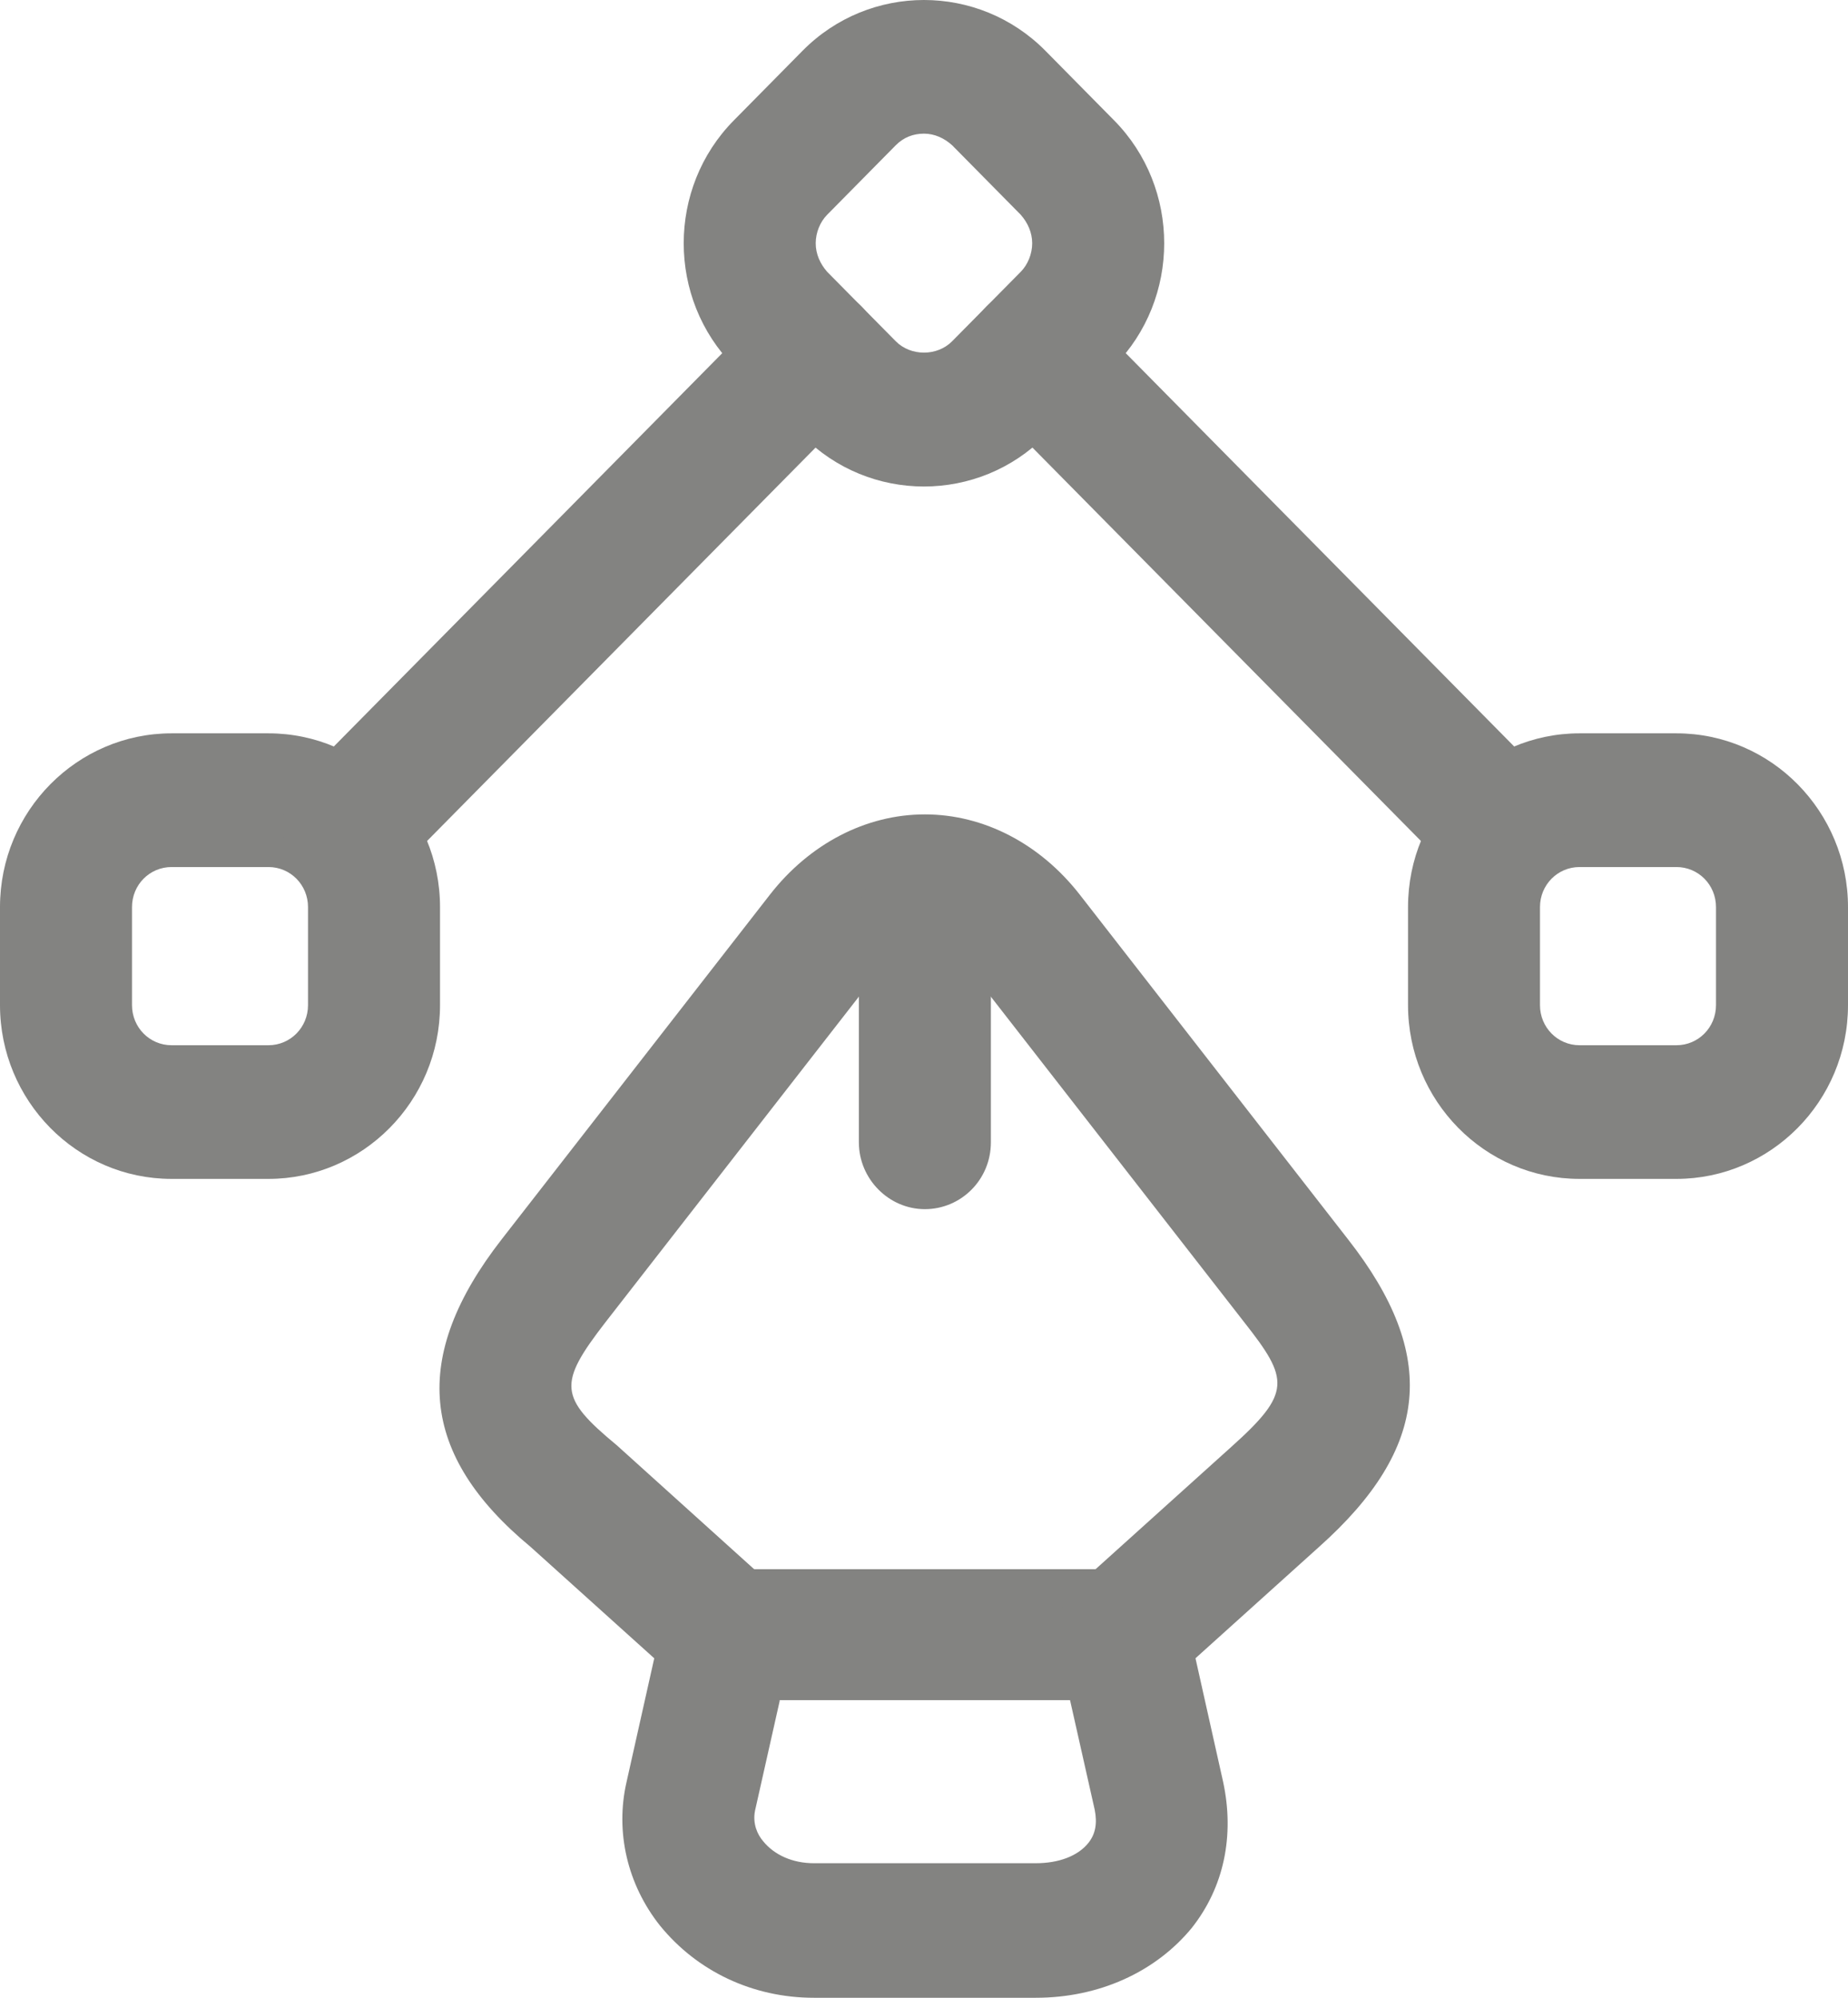
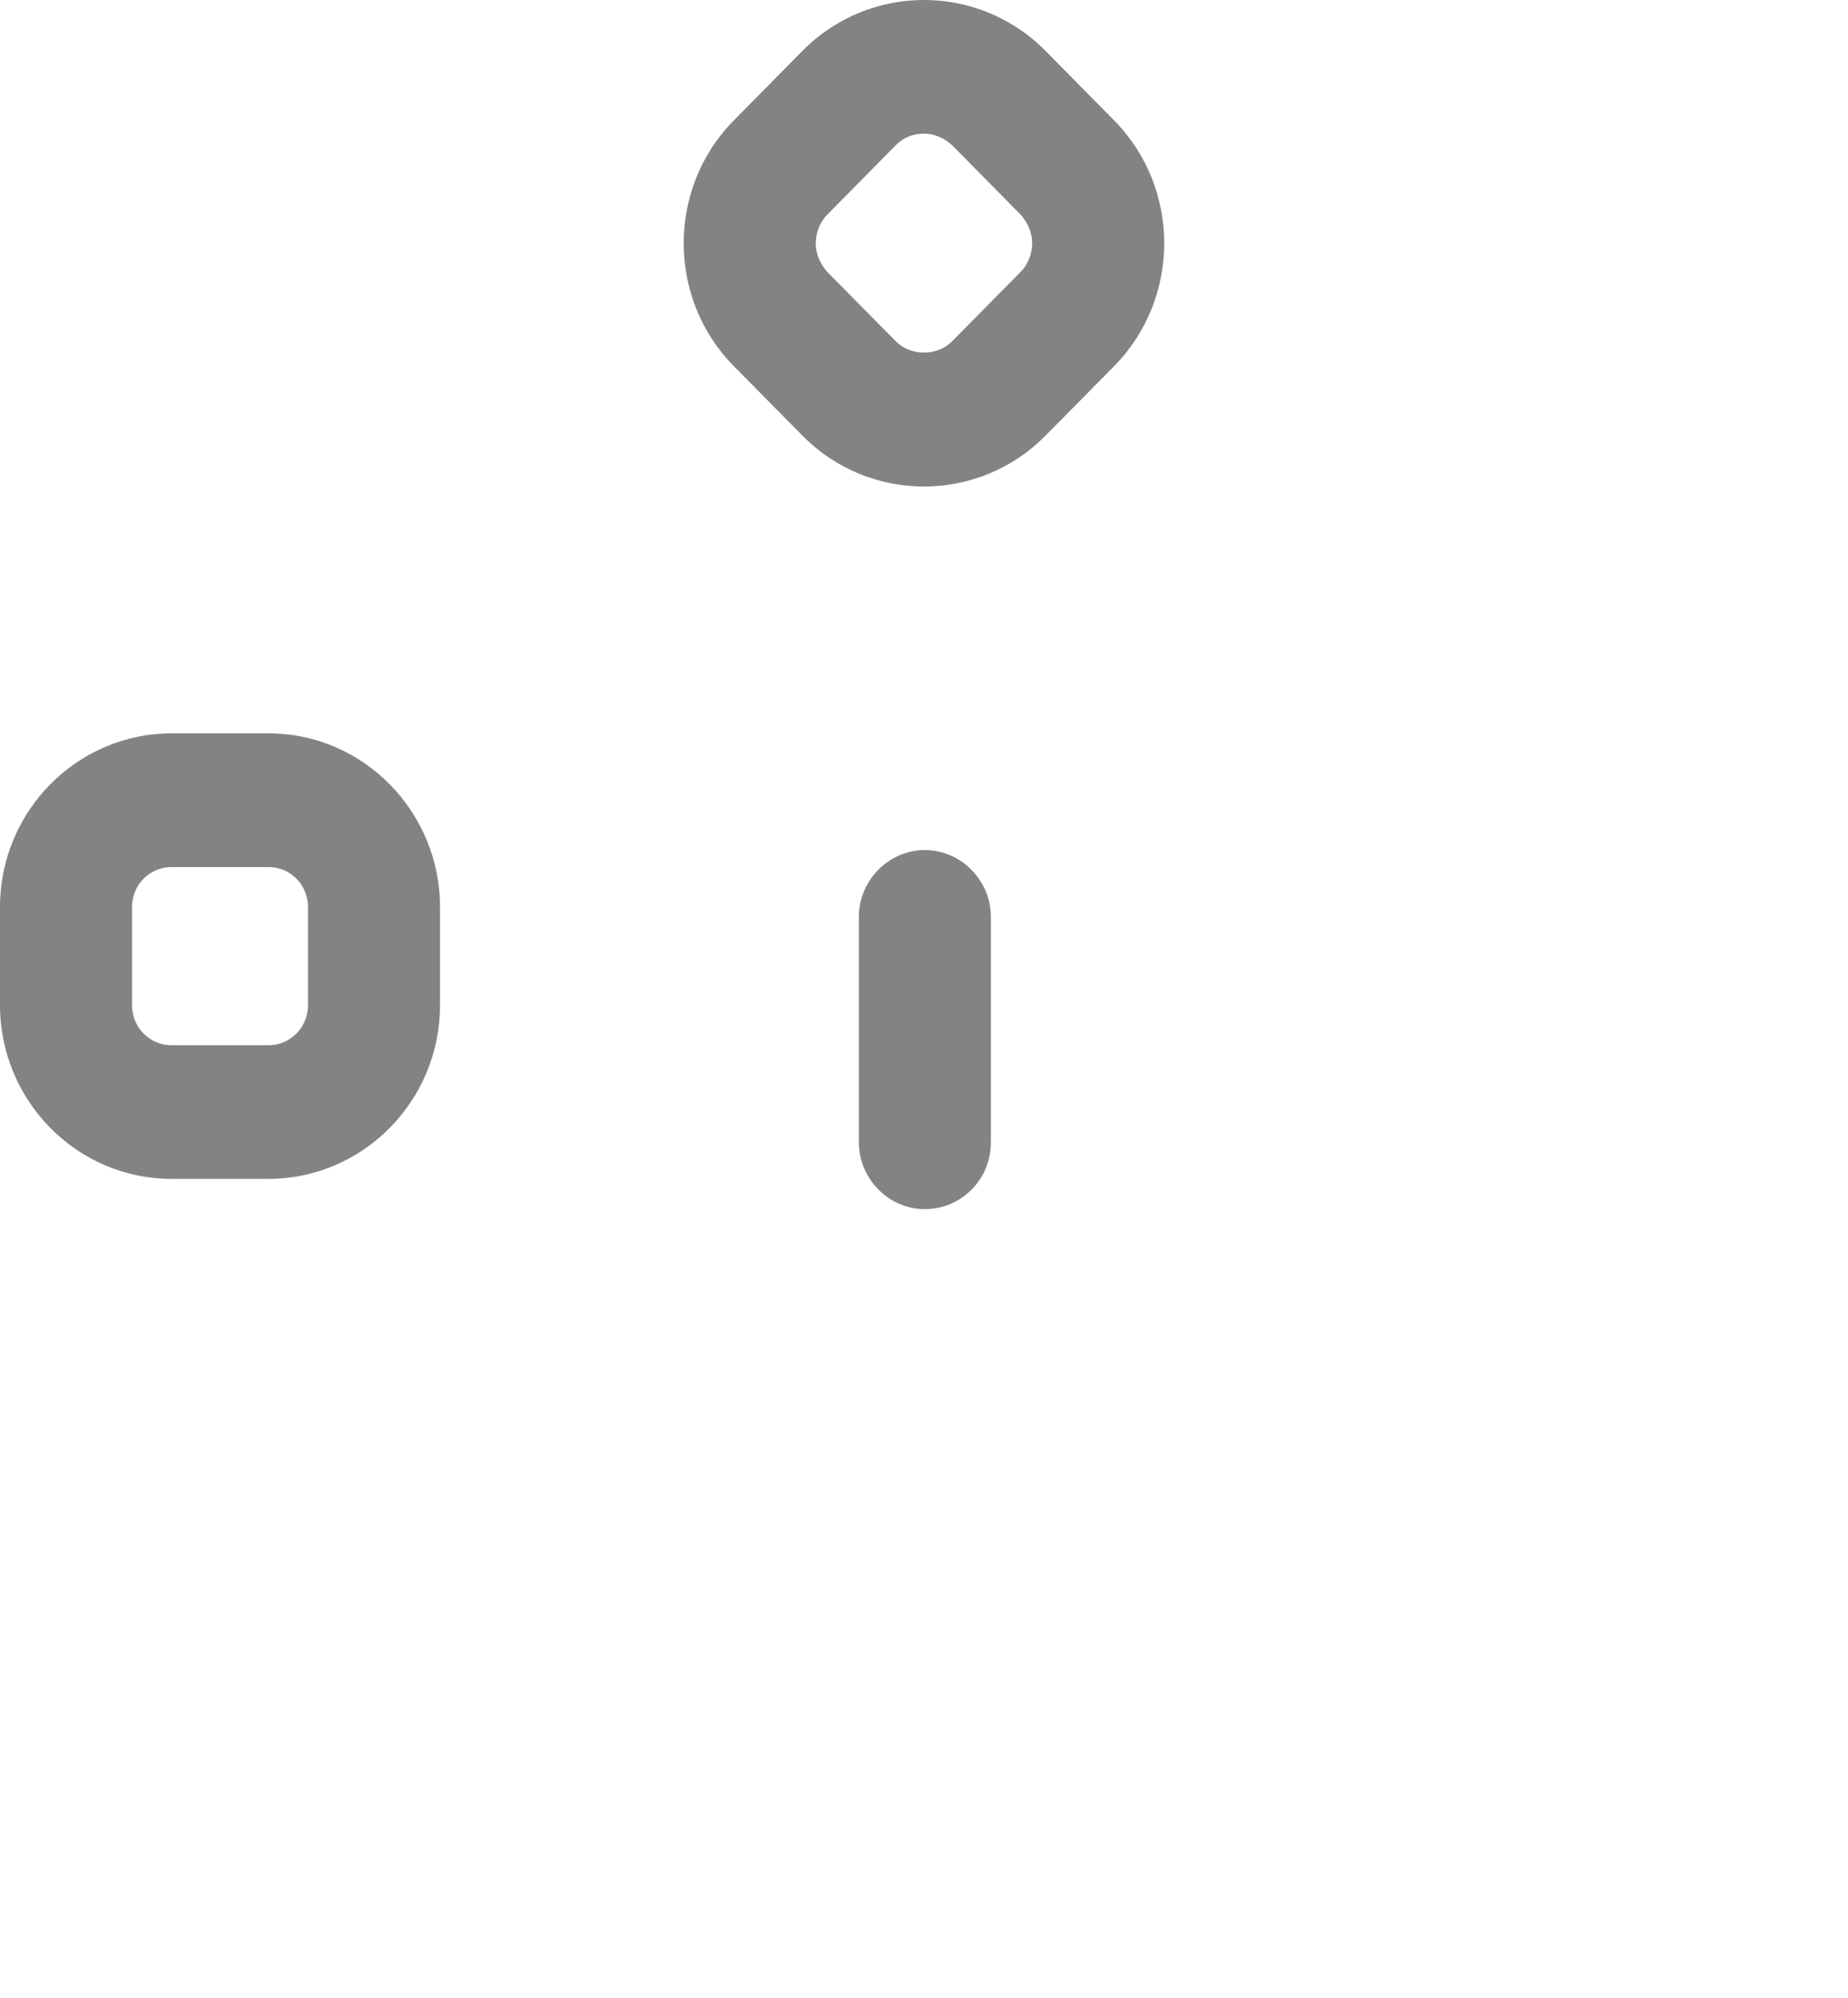
<svg xmlns="http://www.w3.org/2000/svg" fill="none" height="100%" overflow="visible" preserveAspectRatio="none" style="display: block;" viewBox="0 0 37 40" width="100%">
  <g id="Vector">
-     <path d="M20.737 40H16.297C15.064 40 13.954 39.465 13.214 38.555C12.562 37.734 12.315 36.681 12.544 35.682L13.267 32.453C13.408 31.847 13.936 31.418 14.553 31.418H22.482C23.098 31.418 23.627 31.847 23.768 32.453L24.49 35.682C24.719 36.753 24.508 37.788 23.856 38.608C23.133 39.483 22.006 40 20.737 40ZM15.61 34.059L15.117 36.253C15.064 36.521 15.17 36.735 15.275 36.86C15.504 37.145 15.874 37.306 16.297 37.306H20.737C21.195 37.306 21.583 37.163 21.794 36.896C21.935 36.717 21.971 36.503 21.918 36.236L21.424 34.041H15.61V34.059Z" fill="#838381" />
-     <path d="M22.481 34.059C22.111 34.059 21.759 33.916 21.494 33.612C21.019 33.059 21.054 32.221 21.6 31.721L24.648 28.974C25.864 27.885 25.811 27.618 24.913 26.476L19.539 19.571C19.239 19.197 18.887 18.983 18.517 18.983C18.147 18.983 17.794 19.197 17.495 19.571L12.121 26.476C11.17 27.707 11.187 27.975 12.35 28.938L15.434 31.721C15.98 32.203 16.032 33.059 15.539 33.612C15.046 34.166 14.218 34.219 13.672 33.719L10.623 30.972C8.403 29.134 8.21 27.172 10.042 24.817L15.416 17.912C16.209 16.895 17.336 16.306 18.517 16.306C19.697 16.306 20.825 16.895 21.618 17.912L26.992 24.817C28.806 27.136 28.63 28.991 26.41 30.972L23.362 33.719C23.098 33.951 22.781 34.059 22.481 34.059Z" fill="#838381" />
    <path d="M18.517 24.21C17.795 24.21 17.196 23.604 17.196 22.872V18.358C17.196 17.627 17.795 17.02 18.517 17.02C19.24 17.02 19.839 17.627 19.839 18.358V22.872C19.839 23.622 19.24 24.21 18.517 24.21Z" fill="#838381" />
    <path d="M18.499 9.741C17.618 9.741 16.737 9.402 16.068 8.724L14.694 7.333C13.354 5.977 13.354 3.764 14.694 2.409L16.068 1.017C17.407 -0.339 19.592 -0.339 20.931 1.017L22.305 2.409C23.644 3.764 23.644 5.977 22.305 7.333L20.931 8.724C20.261 9.402 19.38 9.741 18.499 9.741ZM18.499 2.676C18.288 2.676 18.094 2.748 17.935 2.908L16.561 4.3C16.42 4.442 16.332 4.657 16.332 4.871C16.332 5.085 16.42 5.281 16.561 5.442L17.935 6.833C18.235 7.136 18.764 7.136 19.063 6.833L20.437 5.442C20.578 5.299 20.666 5.085 20.666 4.871C20.666 4.657 20.578 4.46 20.437 4.3L19.063 2.908C18.904 2.765 18.711 2.676 18.499 2.676Z" fill="#838381" />
-     <path d="M33.564 23.604H31.626C29.723 23.604 28.191 22.034 28.191 20.125V18.162C28.191 16.235 29.741 14.683 31.626 14.683H33.564C35.467 14.683 37 16.253 37 18.162V20.125C37 22.052 35.45 23.604 33.564 23.604ZM31.626 17.36C31.186 17.36 30.833 17.716 30.833 18.162V20.125C30.833 20.571 31.186 20.928 31.626 20.928H33.564C34.005 20.928 34.357 20.571 34.357 20.125V18.162C34.357 17.716 34.005 17.36 33.564 17.36H31.626Z" fill="#838381" />
    <path d="M5.374 23.604H3.436C1.533 23.604 0 22.034 0 20.125V18.162C0 16.235 1.55 14.683 3.436 14.683H5.374C7.277 14.683 8.81 16.253 8.81 18.162V20.125C8.81 22.052 7.259 23.604 5.374 23.604ZM3.436 17.36C2.995 17.36 2.643 17.716 2.643 18.162V20.125C2.643 20.571 2.995 20.928 3.436 20.928H5.374C5.814 20.928 6.167 20.571 6.167 20.125V18.162C6.167 17.716 5.814 17.36 5.374 17.36H3.436Z" fill="#838381" />
-     <path d="M30.022 17.877C29.688 17.877 29.353 17.752 29.088 17.485L19.75 8.029C19.239 7.511 19.239 6.655 19.75 6.138C20.261 5.62 21.107 5.62 21.618 6.138L30.956 15.594C31.467 16.111 31.467 16.967 30.956 17.485C30.692 17.752 30.357 17.877 30.022 17.877Z" fill="#838381" />
-     <path d="M6.978 17.877C6.643 17.877 6.308 17.752 6.044 17.485C5.533 16.967 5.533 16.111 6.044 15.594L15.382 6.138C15.893 5.62 16.739 5.62 17.25 6.138C17.761 6.655 17.761 7.511 17.25 8.029L7.912 17.485C7.647 17.752 7.313 17.877 6.978 17.877Z" fill="#838381" />
  </g>
</svg>